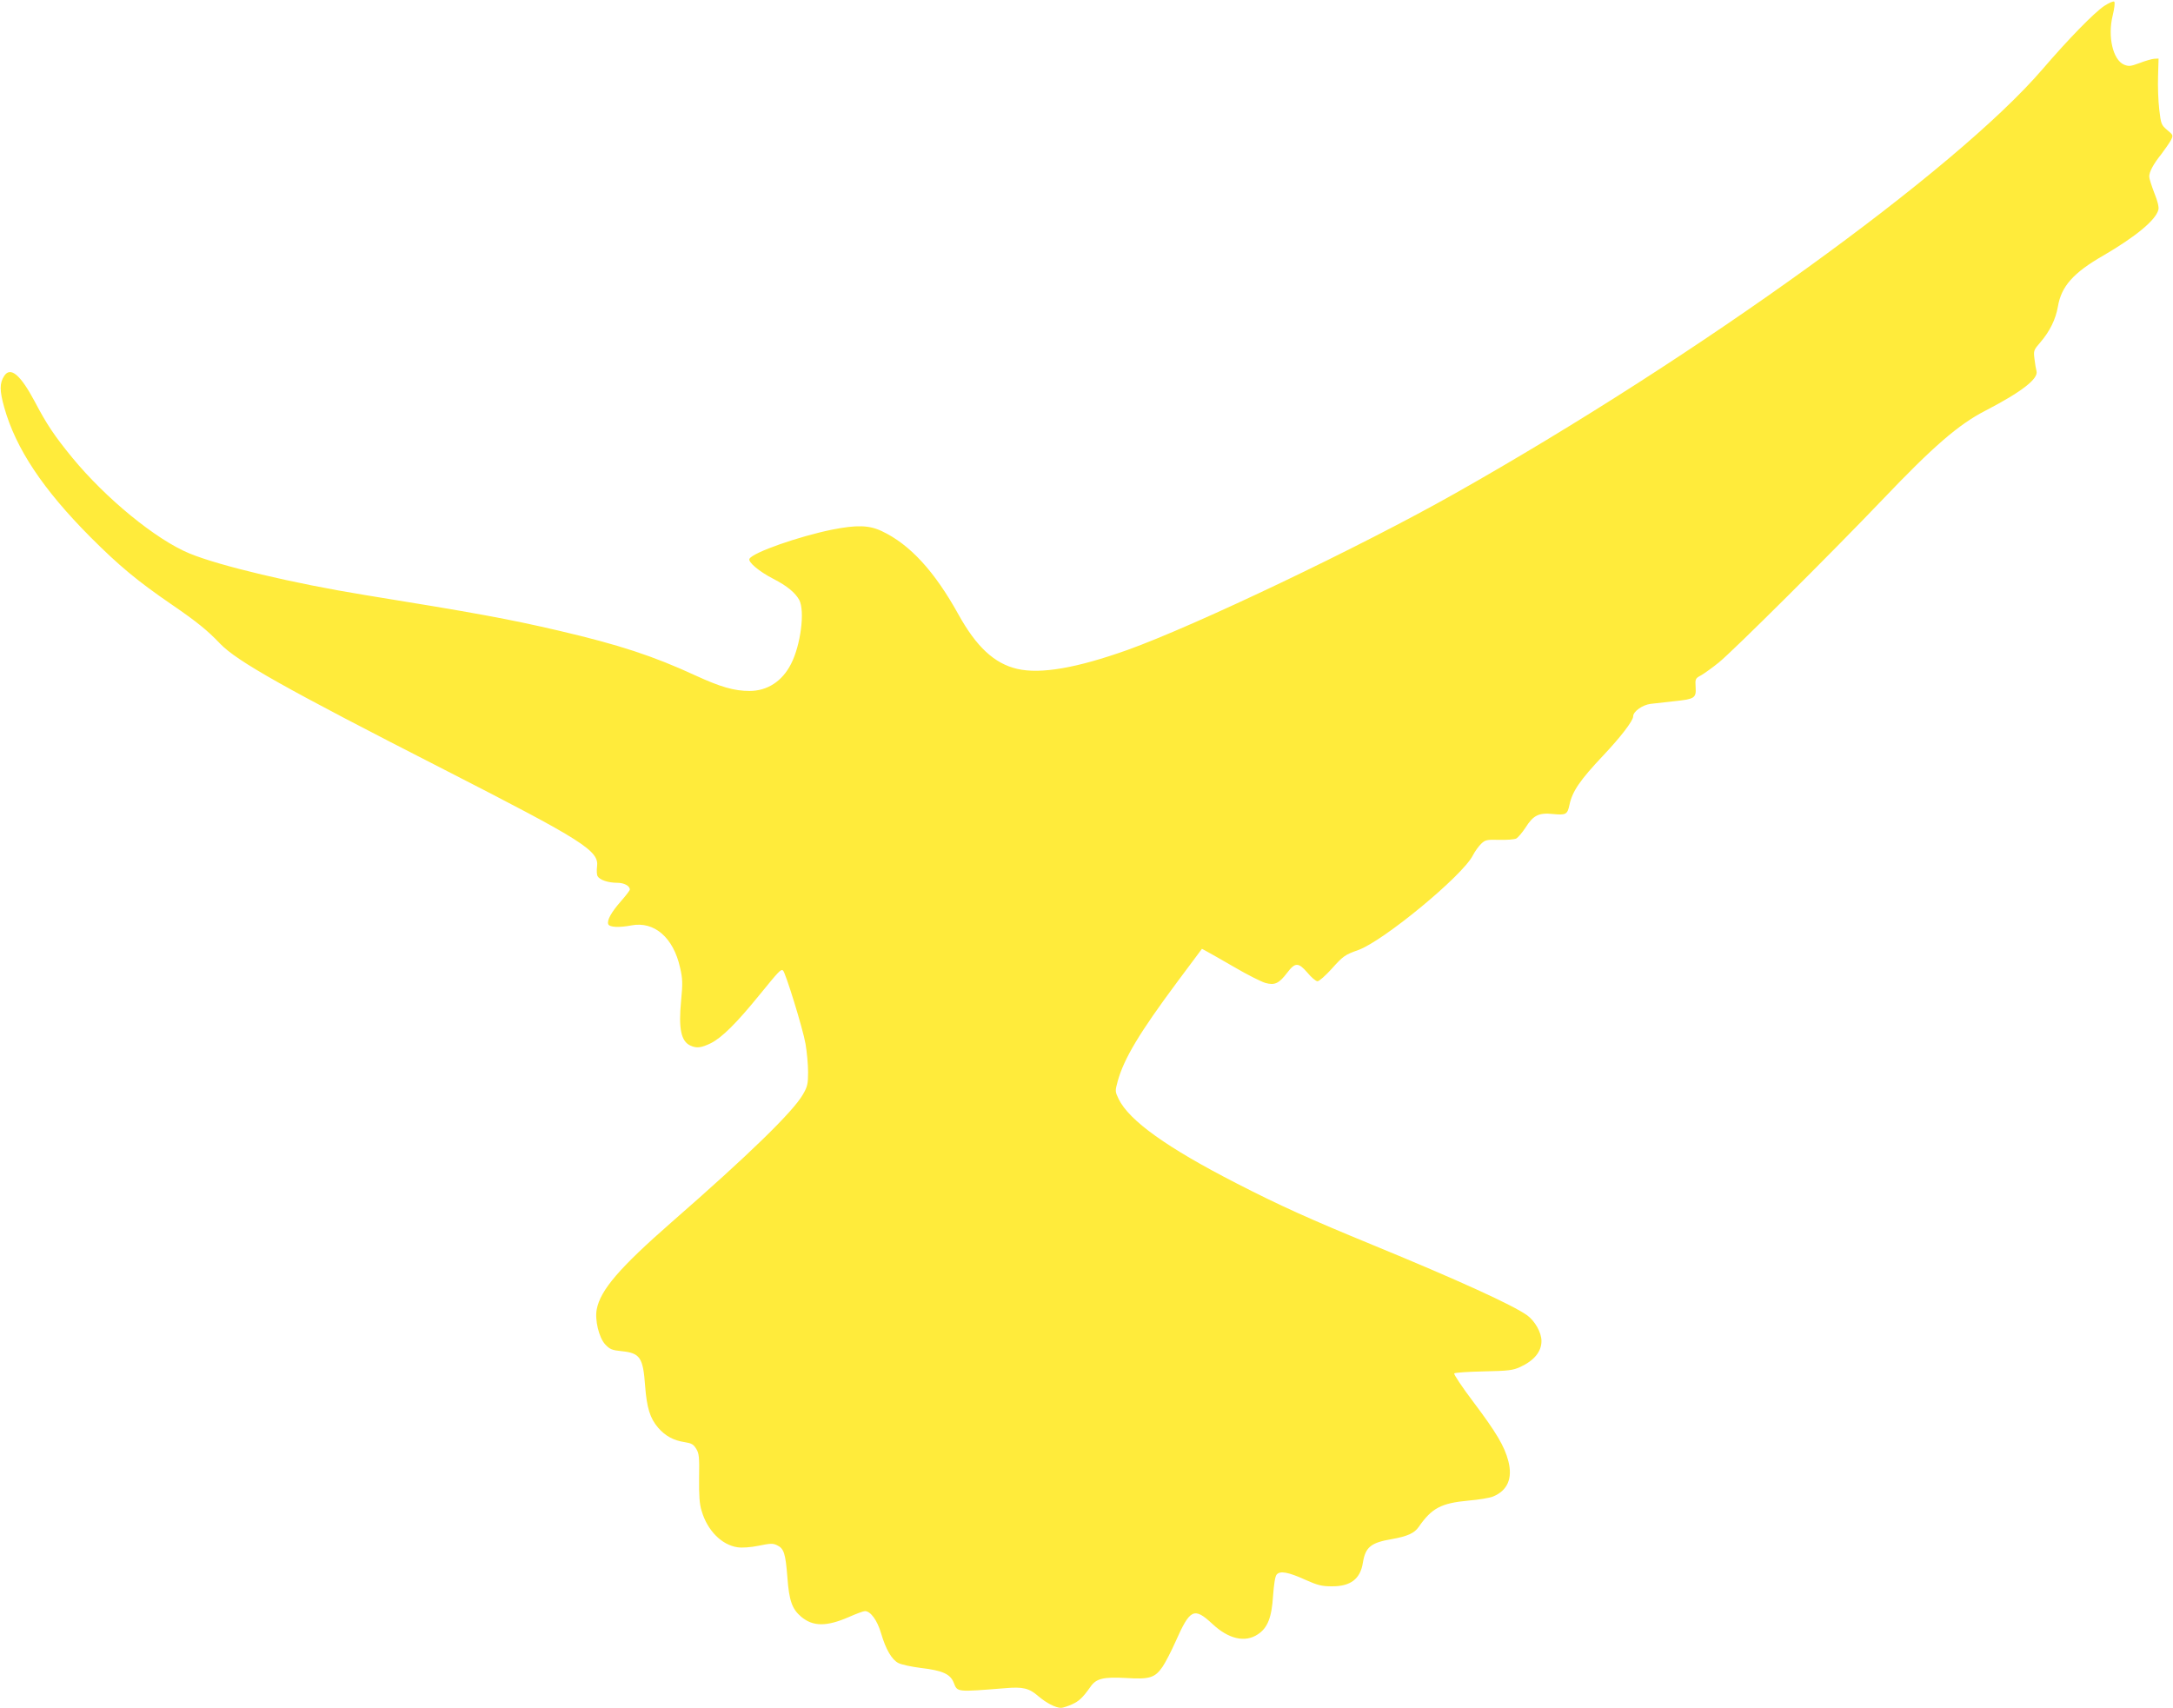
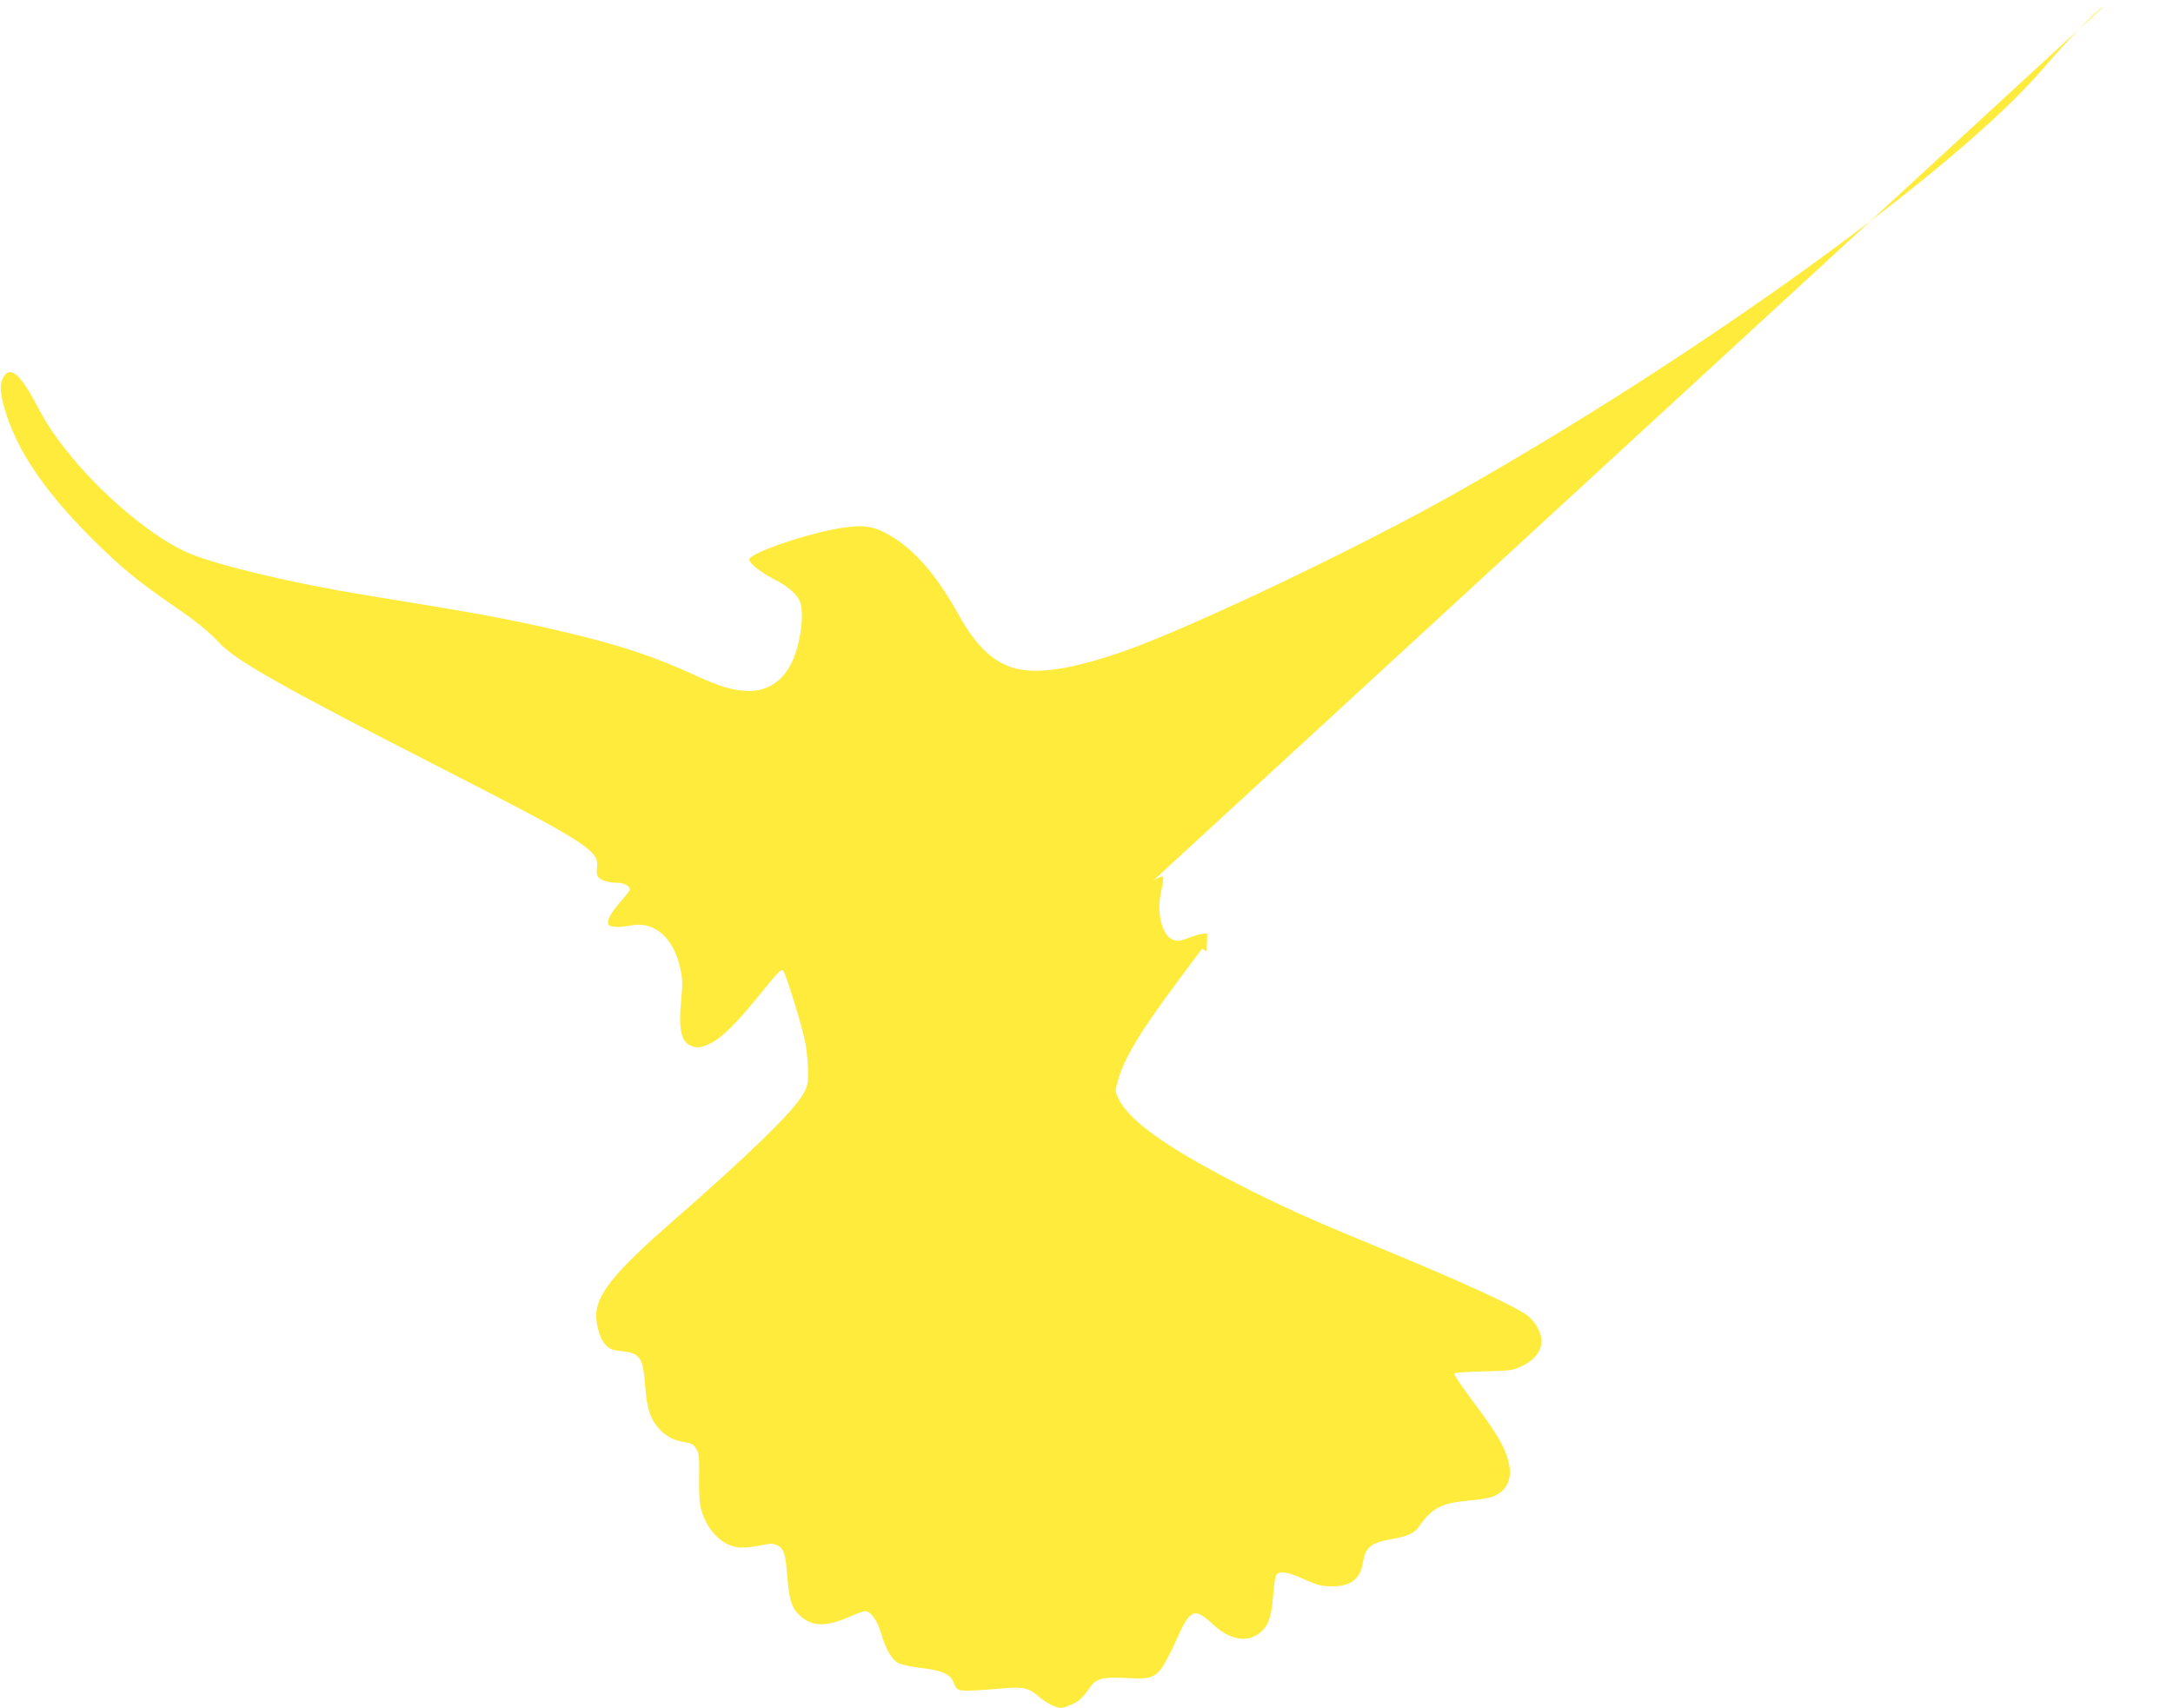
<svg xmlns="http://www.w3.org/2000/svg" version="1.0" width="1280pt" height="1006pt" viewBox="0 0 1280 1006" preserveAspectRatio="xMidYMid meet">
  <g transform="translate(0,1006) scale(0.1,-0.1)" fill="#ffeb3b" stroke="none">
-     <path d="M12395 10025 c-61 -41 -211 -195 -363 -372 -512 -596 -2025 -1689 -3462 -2500 -554 -313 -1526 -777 -1930 -922 -298 -106 -510 -143 -648 -111 -134 31 -240 129 -346 320 -141 255 -286 413 -451 491 -75 36 -148 38 -295 9 -195 -40 -462 -133 -485 -171 -12 -18 57 -76 141 -119 80 -41 128 -81 152 -124 34 -65 9 -264 -48 -376 -52 -103 -140 -160 -245 -160 -91 0 -172 24 -318 91 -249 115 -450 181 -805 264 -301 70 -493 105 -1142 210 -419 68 -857 172 -1034 245 -198 82 -493 324 -691 565 -104 127 -151 197 -221 331 -84 157 -142 206 -179 150 -28 -43 -28 -86 0 -186 68 -242 228 -483 510 -766 167 -167 275 -257 475 -394 149 -102 213 -154 286 -231 101 -105 382 -263 1324 -744 817 -418 909 -476 897 -569 -3 -22 -2 -48 3 -57 12 -22 62 -39 116 -39 40 0 74 -18 74 -40 0 -5 -23 -35 -51 -67 -58 -66 -85 -114 -76 -137 7 -18 63 -21 136 -7 135 26 248 -72 287 -249 15 -65 16 -91 6 -195 -16 -165 0 -239 55 -264 37 -17 64 -13 120 14 67 34 152 119 287 285 115 141 125 152 138 144 14 -9 118 -345 133 -433 8 -47 15 -122 15 -166 0 -70 -4 -86 -30 -131 -57 -101 -319 -356 -775 -754 -305 -267 -419 -399 -440 -513 -12 -62 13 -165 49 -205 28 -30 40 -35 98 -41 108 -11 126 -37 138 -204 10 -130 29 -191 76 -246 43 -50 92 -76 158 -86 39 -6 51 -13 67 -39 17 -27 19 -49 17 -171 -1 -105 2 -154 15 -195 34 -116 118 -200 211 -214 27 -4 75 -1 125 9 68 14 84 15 108 3 41 -19 50 -49 61 -188 10 -139 28 -188 81 -233 70 -59 150 -59 281 -2 43 19 86 35 95 35 33 0 73 -55 95 -131 28 -95 63 -155 102 -175 17 -9 77 -22 133 -29 128 -15 173 -36 193 -87 22 -56 15 -55 304 -32 104 9 140 0 194 -47 47 -40 102 -69 134 -69 10 0 38 9 63 20 43 19 65 40 111 105 33 48 76 58 208 51 140 -9 171 1 216 66 17 25 51 91 76 147 86 194 109 206 217 106 96 -90 193 -112 268 -62 58 38 82 99 90 228 5 67 12 114 21 124 20 24 69 15 170 -31 72 -32 96 -38 155 -38 110 -1 168 43 183 139 15 92 47 118 170 139 91 16 134 35 159 72 77 111 132 140 294 155 60 5 126 16 144 24 85 35 116 107 90 208 -23 89 -71 169 -207 350 -66 87 -116 163 -112 167 5 5 83 10 174 12 145 3 171 6 215 26 82 38 125 90 125 153 0 50 -38 117 -84 151 -83 60 -410 209 -906 413 -377 155 -552 234 -805 364 -410 210 -634 370 -696 498 -21 44 -21 46 -5 105 37 133 128 285 352 586 l144 193 28 -15 c15 -8 89 -50 165 -94 75 -44 157 -85 181 -92 55 -15 80 -3 128 60 47 62 66 62 119 1 23 -28 50 -51 60 -51 9 0 47 33 83 73 67 75 78 83 157 111 148 53 613 437 674 556 13 25 35 56 50 70 24 23 34 25 107 23 44 -1 89 2 100 8 10 6 35 35 54 64 46 73 78 89 163 80 75 -7 84 -3 96 55 17 79 62 145 198 289 103 109 177 205 177 231 0 29 55 68 103 74 23 3 83 9 134 15 126 13 135 19 131 83 -3 49 -2 52 32 70 19 11 67 45 105 76 83 67 662 643 961 956 301 316 451 446 609 527 214 111 313 188 301 233 -3 11 -9 44 -12 72 -6 48 -5 52 35 98 55 64 90 135 103 210 20 119 90 199 268 301 192 112 309 209 324 270 4 15 -5 52 -24 98 -16 42 -30 85 -30 97 0 28 24 73 72 133 21 28 46 64 55 80 15 30 15 31 -21 61 -35 30 -37 35 -47 121 -6 50 -9 137 -7 195 l3 105 -25 -1 c-14 -1 -52 -12 -86 -25 -54 -20 -64 -21 -92 -10 -66 28 -98 165 -67 291 10 41 14 75 9 80 -5 5 -31 -7 -59 -25z" />
+     <path d="M12395 10025 c-61 -41 -211 -195 -363 -372 -512 -596 -2025 -1689 -3462 -2500 -554 -313 -1526 -777 -1930 -922 -298 -106 -510 -143 -648 -111 -134 31 -240 129 -346 320 -141 255 -286 413 -451 491 -75 36 -148 38 -295 9 -195 -40 -462 -133 -485 -171 -12 -18 57 -76 141 -119 80 -41 128 -81 152 -124 34 -65 9 -264 -48 -376 -52 -103 -140 -160 -245 -160 -91 0 -172 24 -318 91 -249 115 -450 181 -805 264 -301 70 -493 105 -1142 210 -419 68 -857 172 -1034 245 -198 82 -493 324 -691 565 -104 127 -151 197 -221 331 -84 157 -142 206 -179 150 -28 -43 -28 -86 0 -186 68 -242 228 -483 510 -766 167 -167 275 -257 475 -394 149 -102 213 -154 286 -231 101 -105 382 -263 1324 -744 817 -418 909 -476 897 -569 -3 -22 -2 -48 3 -57 12 -22 62 -39 116 -39 40 0 74 -18 74 -40 0 -5 -23 -35 -51 -67 -58 -66 -85 -114 -76 -137 7 -18 63 -21 136 -7 135 26 248 -72 287 -249 15 -65 16 -91 6 -195 -16 -165 0 -239 55 -264 37 -17 64 -13 120 14 67 34 152 119 287 285 115 141 125 152 138 144 14 -9 118 -345 133 -433 8 -47 15 -122 15 -166 0 -70 -4 -86 -30 -131 -57 -101 -319 -356 -775 -754 -305 -267 -419 -399 -440 -513 -12 -62 13 -165 49 -205 28 -30 40 -35 98 -41 108 -11 126 -37 138 -204 10 -130 29 -191 76 -246 43 -50 92 -76 158 -86 39 -6 51 -13 67 -39 17 -27 19 -49 17 -171 -1 -105 2 -154 15 -195 34 -116 118 -200 211 -214 27 -4 75 -1 125 9 68 14 84 15 108 3 41 -19 50 -49 61 -188 10 -139 28 -188 81 -233 70 -59 150 -59 281 -2 43 19 86 35 95 35 33 0 73 -55 95 -131 28 -95 63 -155 102 -175 17 -9 77 -22 133 -29 128 -15 173 -36 193 -87 22 -56 15 -55 304 -32 104 9 140 0 194 -47 47 -40 102 -69 134 -69 10 0 38 9 63 20 43 19 65 40 111 105 33 48 76 58 208 51 140 -9 171 1 216 66 17 25 51 91 76 147 86 194 109 206 217 106 96 -90 193 -112 268 -62 58 38 82 99 90 228 5 67 12 114 21 124 20 24 69 15 170 -31 72 -32 96 -38 155 -38 110 -1 168 43 183 139 15 92 47 118 170 139 91 16 134 35 159 72 77 111 132 140 294 155 60 5 126 16 144 24 85 35 116 107 90 208 -23 89 -71 169 -207 350 -66 87 -116 163 -112 167 5 5 83 10 174 12 145 3 171 6 215 26 82 38 125 90 125 153 0 50 -38 117 -84 151 -83 60 -410 209 -906 413 -377 155 -552 234 -805 364 -410 210 -634 370 -696 498 -21 44 -21 46 -5 105 37 133 128 285 352 586 l144 193 28 -15 l3 105 -25 -1 c-14 -1 -52 -12 -86 -25 -54 -20 -64 -21 -92 -10 -66 28 -98 165 -67 291 10 41 14 75 9 80 -5 5 -31 -7 -59 -25z" />
  </g>
</svg>